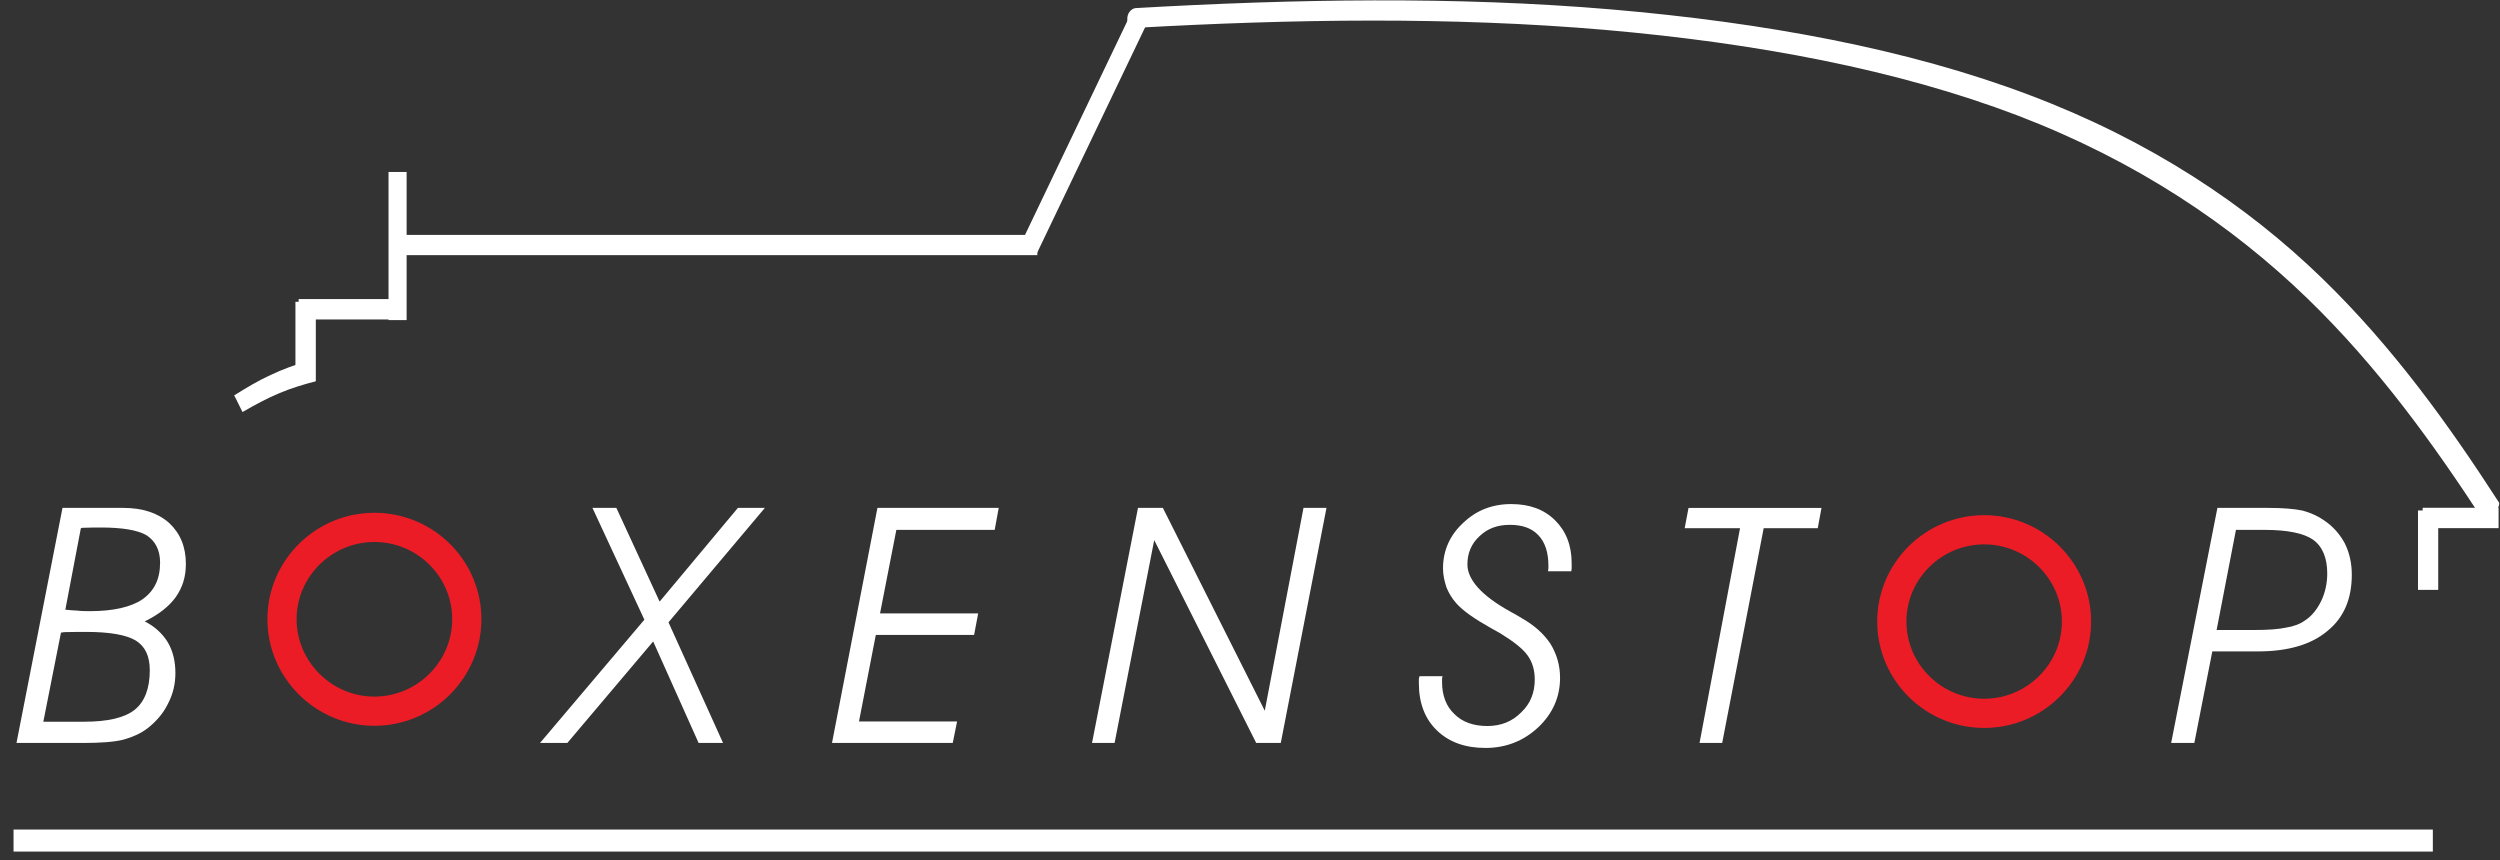
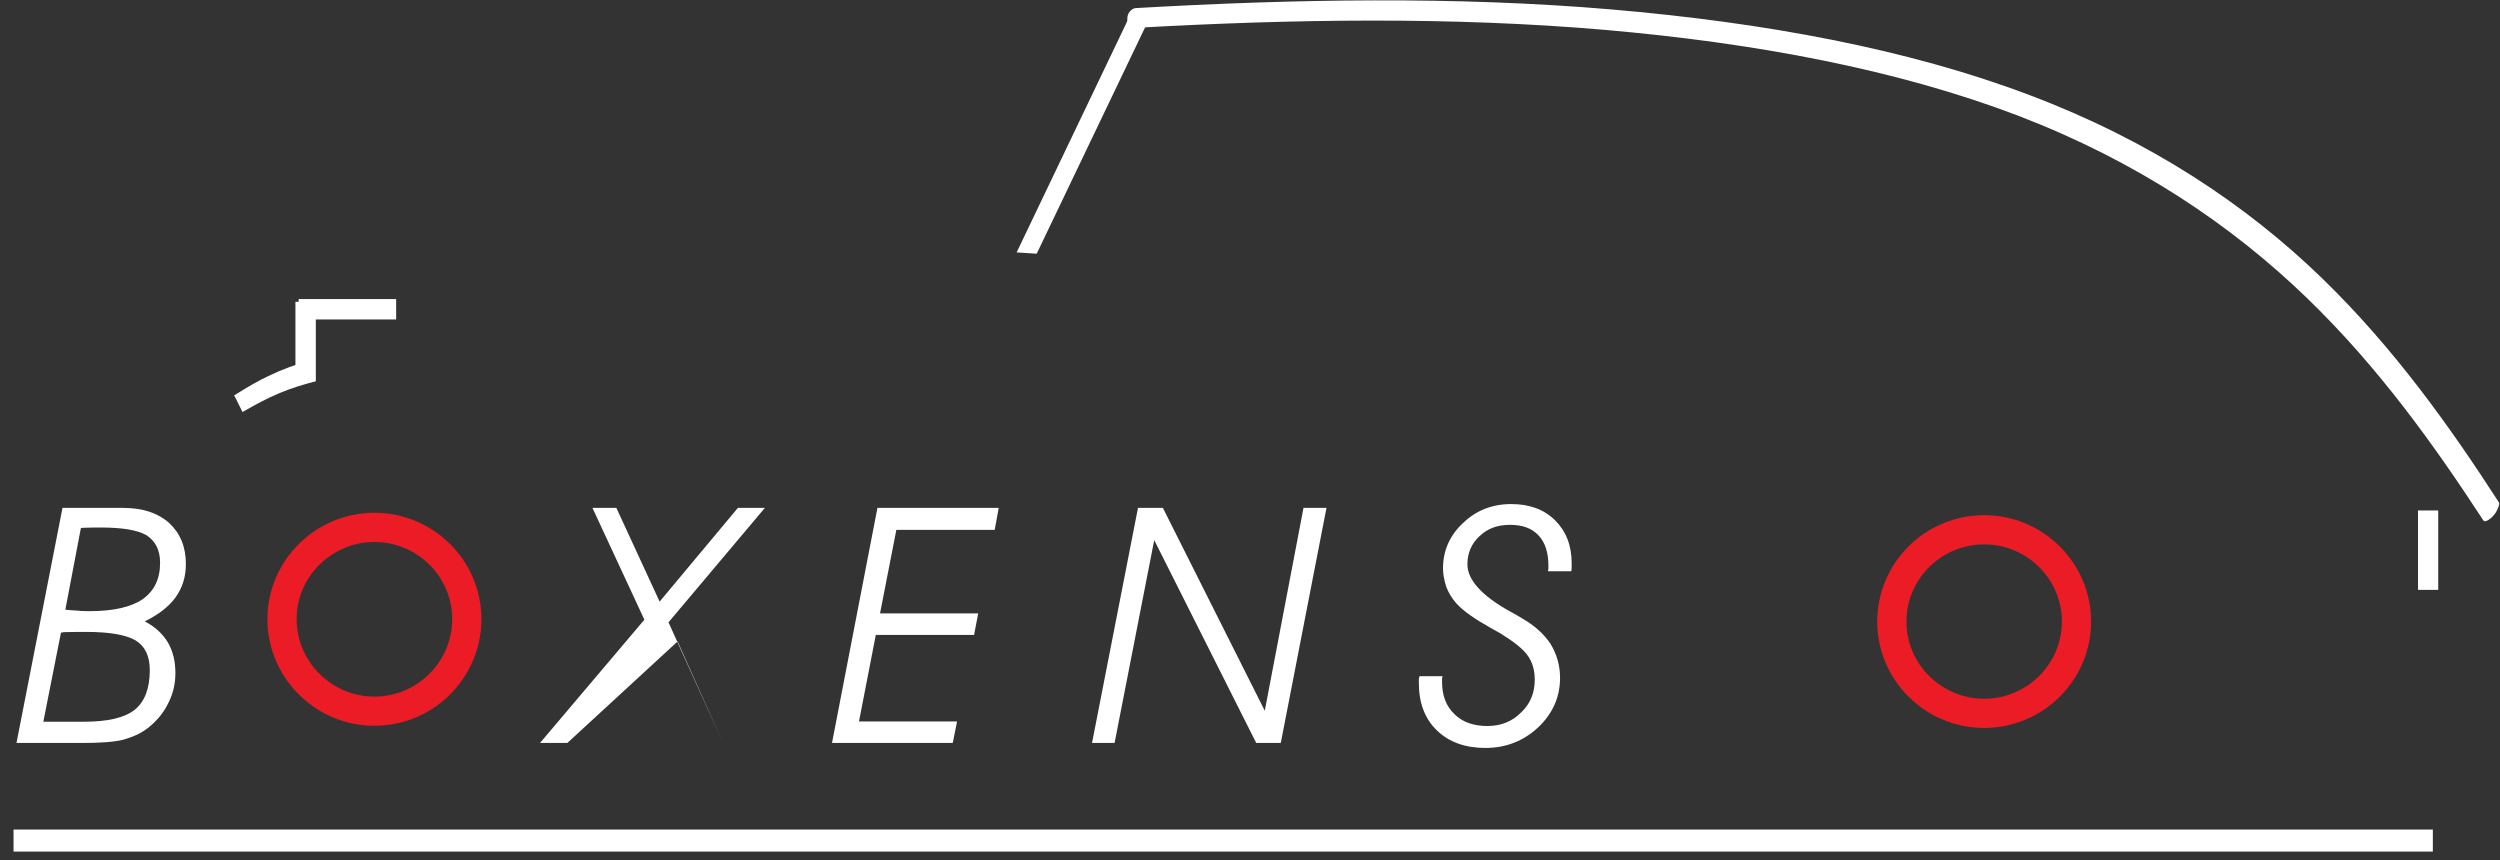
<svg xmlns="http://www.w3.org/2000/svg" xmlns:ns1="http://sodipodi.sourceforge.net/DTD/sodipodi-0.dtd" xmlns:ns2="http://www.inkscape.org/namespaces/inkscape" version="1.1" id="svg2" xml:space="preserve" width="114.107" height="39.267" viewBox="0 0 114.107 39.267" ns1:docname="Logo BS Mus Tuebingen weiss rot.eps">
  <rect x="0" y="0" width="114.107" height="39.267" fill="#333333" stroke="none" />
  <defs id="defs6" />
  <ns1:namedview pagecolor="#ffffff" bordercolor="#666666" borderopacity="1" objecttolerance="10" gridtolerance="10" guidetolerance="10" ns2:pageopacity="0" ns2:pageshadow="2" ns2:window-width="640" ns2:window-height="480" id="namedview4" />
  <g id="g10" ns2:groupmode="layer" ns2:label="ink_ext_XXXXXX" transform="matrix(1.333,0,0,-1.333,0,78.267)">
    <g id="g12" transform="scale(0.1)">
      <path d="m 42.207,413.242 c 6.613,0 11.867,-1.73 15.703,-5.156 3.758,-3.508 5.734,-8.078 5.734,-14.043 0,-4.406 -1.145,-8.066 -3.508,-11.406 -2.394,-3.274 -5.898,-5.965 -10.578,-8.254 3.359,-1.707 5.988,-4.07 7.871,-7.11 1.789,-3.046 2.629,-6.531 2.629,-10.593 0,-3.75 -0.84,-7.258 -2.57,-10.539 -1.641,-3.328 -3.992,-6.036 -7.027,-8.407 -2.375,-1.789 -5.168,-3.007 -8.176,-3.839 -3.223,-0.821 -7.871,-1.141 -14.024,-1.141 H 5.645 L 21.398,413.242 Z M 20.879,370.555 14.836,340.027 H 28.75 c 8.203,0 13.914,1.368 17.363,4.082 3.445,2.766 5.176,7.344 5.176,13.547 0,4.903 -1.649,8.242 -4.844,10.196 -3.203,1.894 -8.762,2.929 -16.965,2.929 -1.551,0 -4.004,0 -7.617,-0.078 -0.406,-0.148 -0.742,-0.148 -0.984,-0.148 z m 6.805,35.734 -5.312,-27.902 c 1.379,-0.164 2.871,-0.242 4.16,-0.321 1.398,-0.175 2.875,-0.175 4.348,-0.175 7.941,0 14.004,1.394 17.941,4.082 4.024,2.851 5.996,6.933 5.996,12.492 0,4.402 -1.652,7.418 -4.602,9.383 -3.027,1.785 -8.262,2.683 -15.801,2.683 -1.23,0 -3.359,0 -6.231,-0.105" style="fill:#ffffff;fill-opacity:1;fill-rule:nonzero;stroke:none" id="path14" />
-       <path d="m 194.258,332.754 h -9.356 l 35.735,42.207 -17.778,38.281 h 8.188 l 14.812,-32.09 26.797,32.09 h 9.239 l -33,-39.179 18.683,-41.309 h -8.367 l -15.559,34.766" style="fill:#ffffff;fill-opacity:1;fill-rule:nonzero;stroke:none" id="path16" />
+       <path d="m 194.258,332.754 h -9.356 l 35.735,42.207 -17.778,38.281 h 8.188 l 14.812,-32.09 26.797,32.09 h 9.239 l -33,-39.179 18.683,-41.309 l -15.559,34.766" style="fill:#ffffff;fill-opacity:1;fill-rule:nonzero;stroke:none" id="path16" />
      <path d="m 284.883,332.754 15.555,80.488 h 41.527 l -1.379,-7.527 h -33.672 l -5.586,-28.598 h 33.606 l -1.399,-7.371 h -33.652 l -5.762,-29.641 h 33.582 l -1.473,-7.351" style="fill:#ffffff;fill-opacity:1;fill-rule:nonzero;stroke:none" id="path18" />
      <path d="m 373.918,332.754 15.738,80.488 h 8.52 l 34.89,-69.453 13.262,69.453 h 7.871 l -15.652,-80.488 h -8.41 l -34.922,69.453 -13.574,-69.453" style="fill:#ffffff;fill-opacity:1;fill-rule:nonzero;stroke:none" id="path20" />
      <path d="m 486.063,355.613 h 7.882 c 0,-0.254 -0.175,-0.41 -0.175,-0.828 0,-0.156 0,-0.656 0,-1.199 0,-4.496 1.375,-8.266 4.238,-10.949 2.722,-2.754 6.582,-4.082 11.262,-4.082 4.668,0 8.503,1.55 11.589,4.66 3.172,3.004 4.649,6.754 4.649,11.25 0,3.191 -0.774,5.875 -2.395,8.18 -1.57,2.277 -4.656,4.707 -9.285,7.578 -0.715,0.48 -1.836,0.968 -3.359,1.886 -5.391,3.02 -9.406,5.782 -11.758,8.387 -1.516,1.719 -2.625,3.508 -3.445,5.559 -0.657,2.05 -1.172,4.16 -1.172,6.453 0,6.113 2.312,11.34 6.883,15.578 4.511,4.336 10.007,6.465 16.484,6.465 6.211,0 11.23,-1.809 14.988,-5.547 3.75,-3.703 5.696,-8.574 5.696,-14.707 0,-0.762 0,-1.289 0,-1.789 0,-0.32 -0.118,-0.653 -0.118,-0.977 h -7.961 c 0,0.157 0,0.567 0.122,0.977 0,0.312 0,0.637 0,0.879 0,4.574 -1.125,8.058 -3.403,10.461 -2.293,2.441 -5.484,3.593 -9.812,3.593 -4.18,0 -7.598,-1.23 -10.332,-3.839 -2.852,-2.606 -4.192,-5.879 -4.192,-9.715 0,-5.227 4.864,-10.684 14.414,-15.996 1.809,-0.977 3.203,-1.797 4.106,-2.356 4.344,-2.461 7.625,-5.39 9.91,-8.816 2.148,-3.528 3.293,-7.356 3.293,-11.68 0,-6.523 -2.492,-12.226 -7.531,-16.984 -5.02,-4.637 -10.989,-7.008 -18.036,-7.008 -6.964,0 -12.519,2.027 -16.625,6.031 -4.097,3.938 -6.152,9.387 -6.152,16.094 0,0.656 0,1.211 0,1.535 0.11,0.332 0.11,0.652 0.235,0.906" style="fill:#ffffff;fill-opacity:1;fill-rule:nonzero;stroke:none" id="path22" />
-       <path d="m 581.934,332.754 13.867,73.535 h -18.953 l 1.316,6.953 h 45.527 l -1.281,-6.953 h -18.515 l -14.207,-73.535" style="fill:#ffffff;fill-opacity:1;fill-rule:nonzero;stroke:none" id="path24" />
-       <path d="m 776.738,413.242 c 5.008,0 8.867,-0.332 11.614,-0.906 2.808,-0.746 5.332,-1.887 7.378,-3.332 3.071,-2.051 5.461,-4.746 7.168,-7.949 1.606,-3.254 2.375,-6.836 2.375,-10.676 0,-8.309 -2.734,-14.774 -8.41,-19.324 -5.547,-4.66 -13.535,-6.953 -23.75,-6.953 h -15.601 l -6.157,-31.348 h -7.937 l 15.84,80.488 z m -11.133,-7.527 -6.621,-34.281 h 12.754 c 4.754,0 8.407,0.246 11.035,0.82 2.625,0.422 4.778,1.23 6.368,2.383 2.414,1.535 4.226,3.828 5.672,6.758 1.359,2.871 2.05,6.054 2.05,9.394 0,5.305 -1.597,9.219 -4.883,11.582 -3.179,2.207 -8.757,3.344 -16.484,3.344" style="fill:#ffffff;fill-opacity:1;fill-rule:nonzero;stroke:none" id="path26" />
      <path d="m 679.414,342.898 c 17.363,0 31.594,14.122 31.594,31.426 0,17.324 -14.231,31.43 -31.594,31.43 -17.449,0 -31.641,-14.106 -31.641,-31.43 0,-17.304 14.192,-31.426 31.641,-31.426 z m -551.223,0.735 c 17.454,0 31.645,14.18 31.645,31.512 0,17.324 -14.191,31.425 -31.645,31.425 -17.371,0 -31.628,-14.101 -31.628,-31.425 0,-17.332 14.258,-31.512 31.628,-31.512 z" style="fill:none;stroke:#ec1c26;stroke-width:10;stroke-linecap:butt;stroke-linejoin:miter;stroke-miterlimit:10;stroke-dasharray:none;stroke-opacity:1" id="path28" />
      <path d="m 388.809,584.375 c 54.277,3.113 109.433,4.102 162.879,-0.449 52.257,-4.473 101.425,-13.469 143.363,-29.379 41.211,-15.578 74.109,-37.496 100.125,-62.75 24.433,-23.723 43.496,-50.41 60.469,-76.668 0.261,-0.356 0.019,-1.145 -0.301,-1.906 -0.332,-0.821 -0.793,-1.77 -1.574,-2.61 -0.696,-0.859 -1.602,-1.433 -2.149,-1.734 -0.476,-0.277 -1.074,-0.277 -1.316,0.094 -16.946,25.957 -35.879,52.422 -60.305,76.054 -25.945,25.094 -58.367,46.95 -99.082,62.551 -41.355,15.762 -89.648,24.824 -141.301,29.336 -52.652,4.551 -107.168,3.711 -160.769,0.699 -0.828,-0.086 -1.493,0.078 -2.09,0.735 -0.535,0.515 -0.762,1.375 -0.762,2.34 0,0.898 0.266,1.781 0.762,2.398 0.555,0.719 1.262,1.207 2.051,1.289" style="fill:#ffffff;fill-opacity:1;fill-rule:evenodd;stroke:none" id="path30" />
-       <path d="m 134.824,499.785 h 220.363 v 6.934 H 134.824 Z" style="fill:#ffffff;fill-opacity:1;fill-rule:evenodd;stroke:none" id="path32" />
      <path d="m 102.266,484.746 h 33.379 v -6.973 h -33.379 m 245.839,22.95 38.262,79.984 6.903,-0.449 -38.297,-79.977" style="fill:#ffffff;fill-opacity:1;fill-rule:evenodd;stroke:none" id="path34" />
-       <path d="m 829.543,413.281 h 25.984 v -6.972 h -25.984 m -696.508,71.238 v 50.719 h 6.195 v -50.719" style="fill:#ffffff;fill-opacity:1;fill-rule:evenodd;stroke:none" id="path36" />
      <path d="m 101.16,456.621 v 27.188 h 6.977 v -27.188 m 719.801,-71.445 v 27.187 h 6.925 v -27.187" style="fill:#ffffff;fill-opacity:1;fill-rule:evenodd;stroke:none" id="path38" />
      <path d="m 80.176,451.758 c 4.219,2.644 8.32,5.105 12.48,6.992 4.09,1.953 8.282,3.426 12.41,4.695 0.52,-1.148 1.039,-2.324 1.438,-3.406 0.516,-1.172 1.035,-2.297 1.465,-3.476 -4.16,-1.094 -8.321,-2.325 -12.422,-4.083 -4.238,-1.765 -8.371,-4.023 -12.512,-6.417 -0.43,0.941 -0.918,1.875 -1.434,2.89 -0.43,0.938 -0.938,1.887 -1.426,2.805" style="fill:#ffffff;fill-opacity:1;fill-rule:evenodd;stroke:none" id="path40" />
      <path d="M 833.02,303.105 H 4.637 v -7.539 H 833.02 v 7.539" style="fill:#ffffff;fill-opacity:1;fill-rule:nonzero;stroke:none" id="path42" />
    </g>
  </g>
</svg>